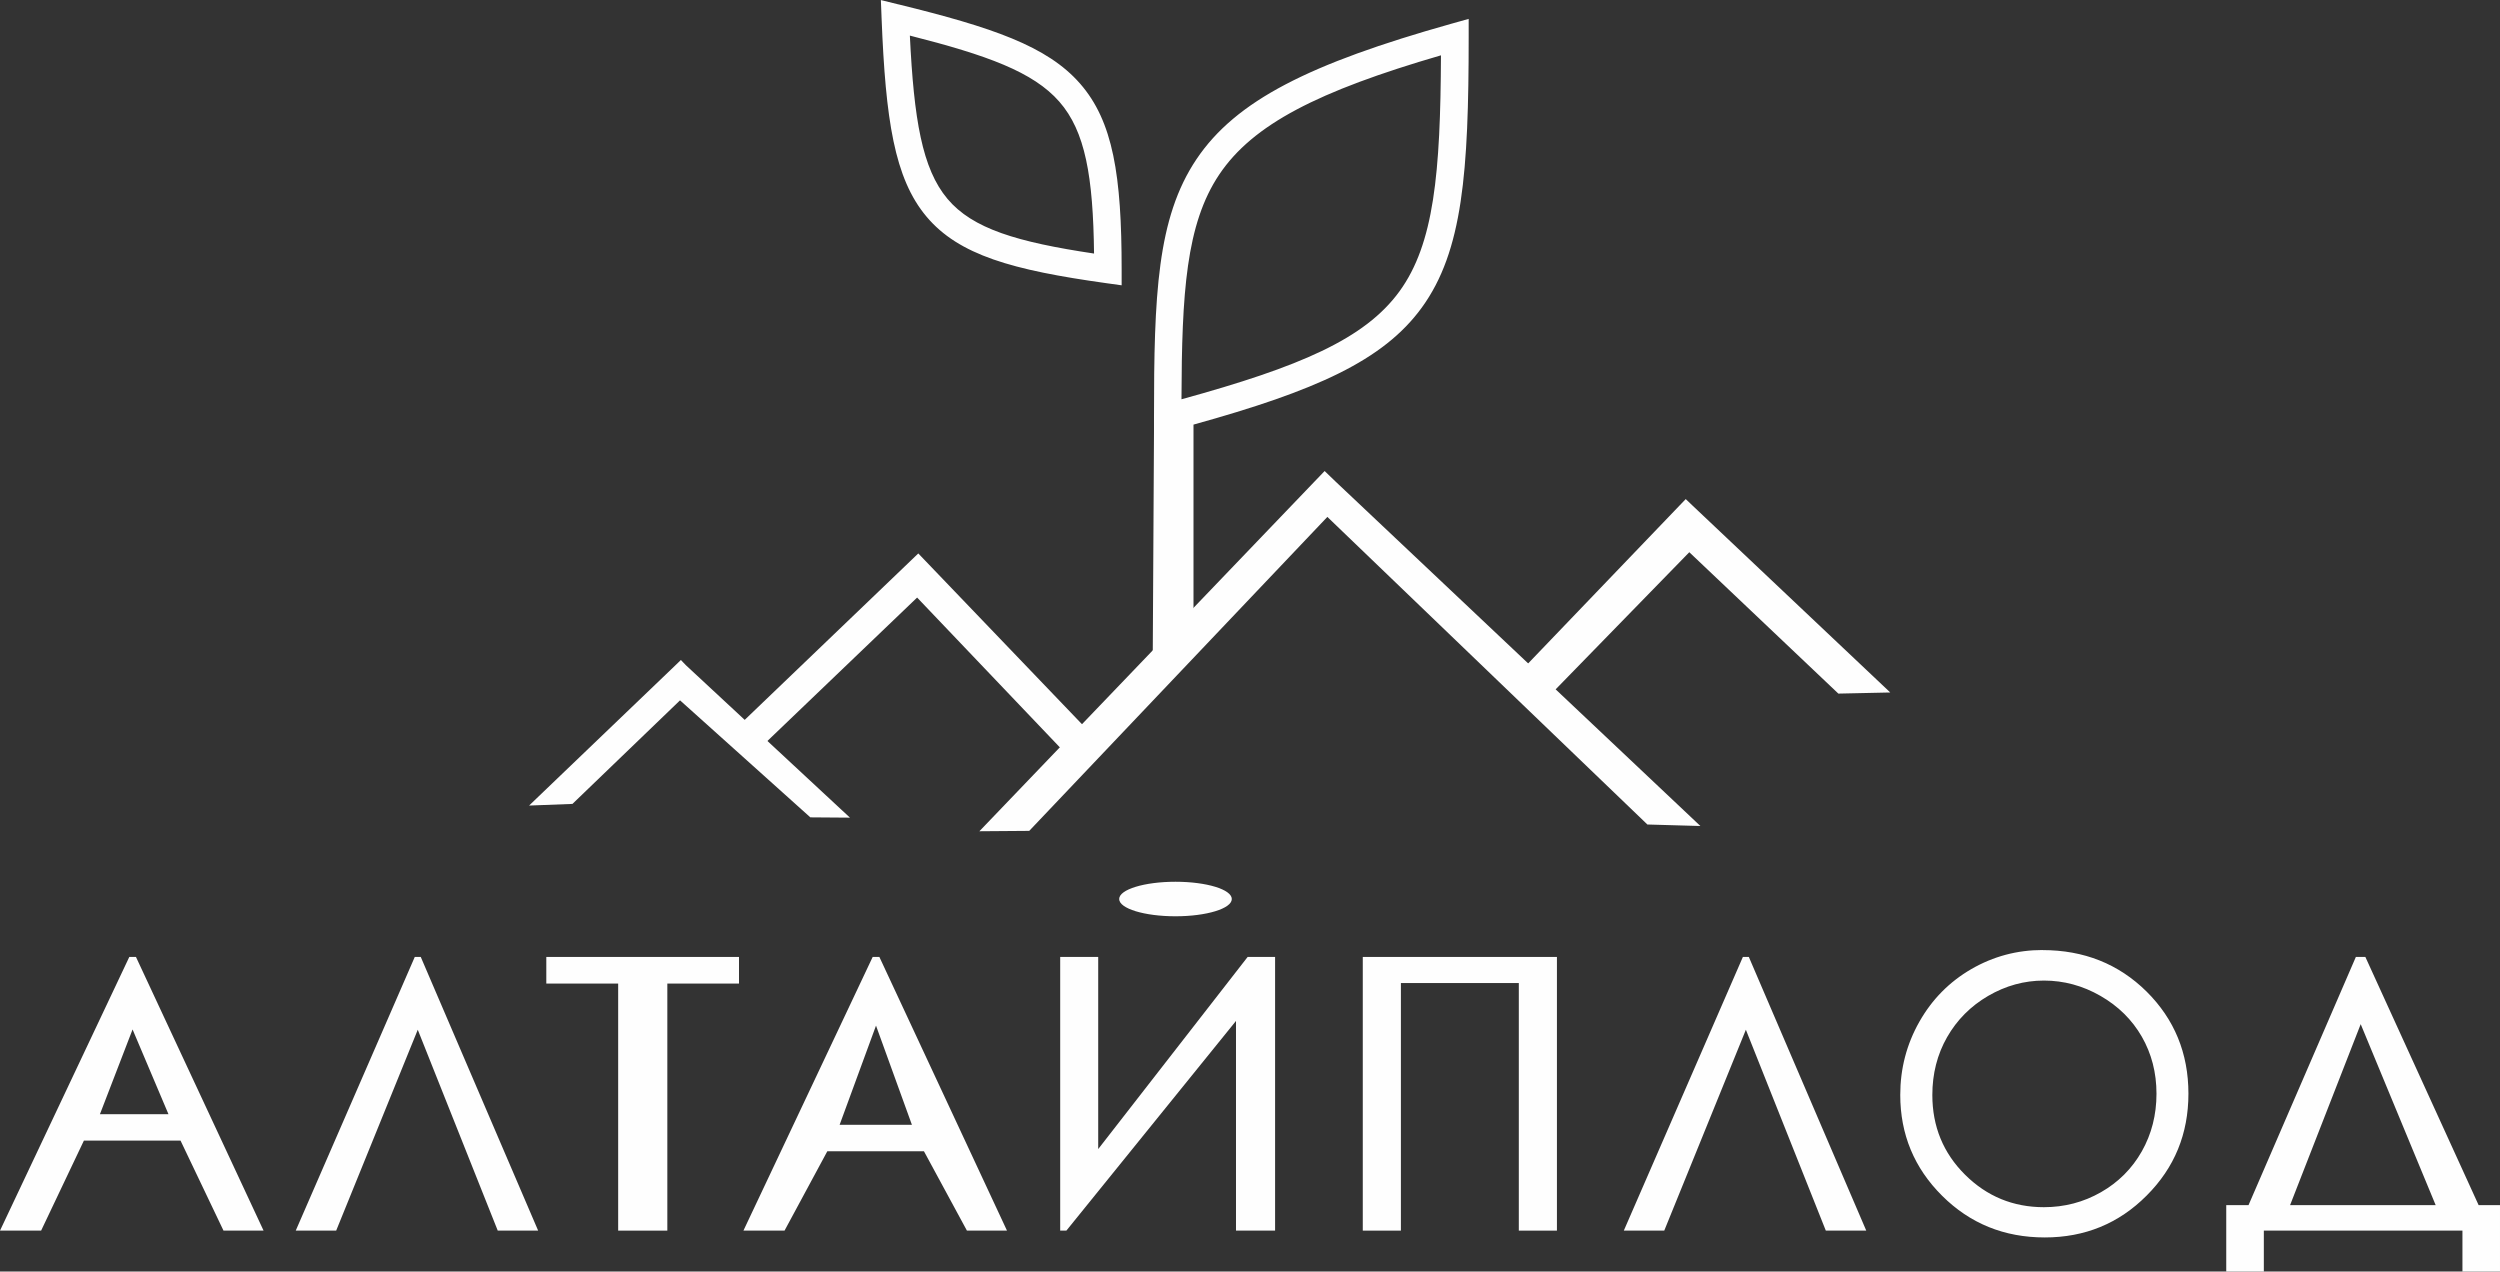
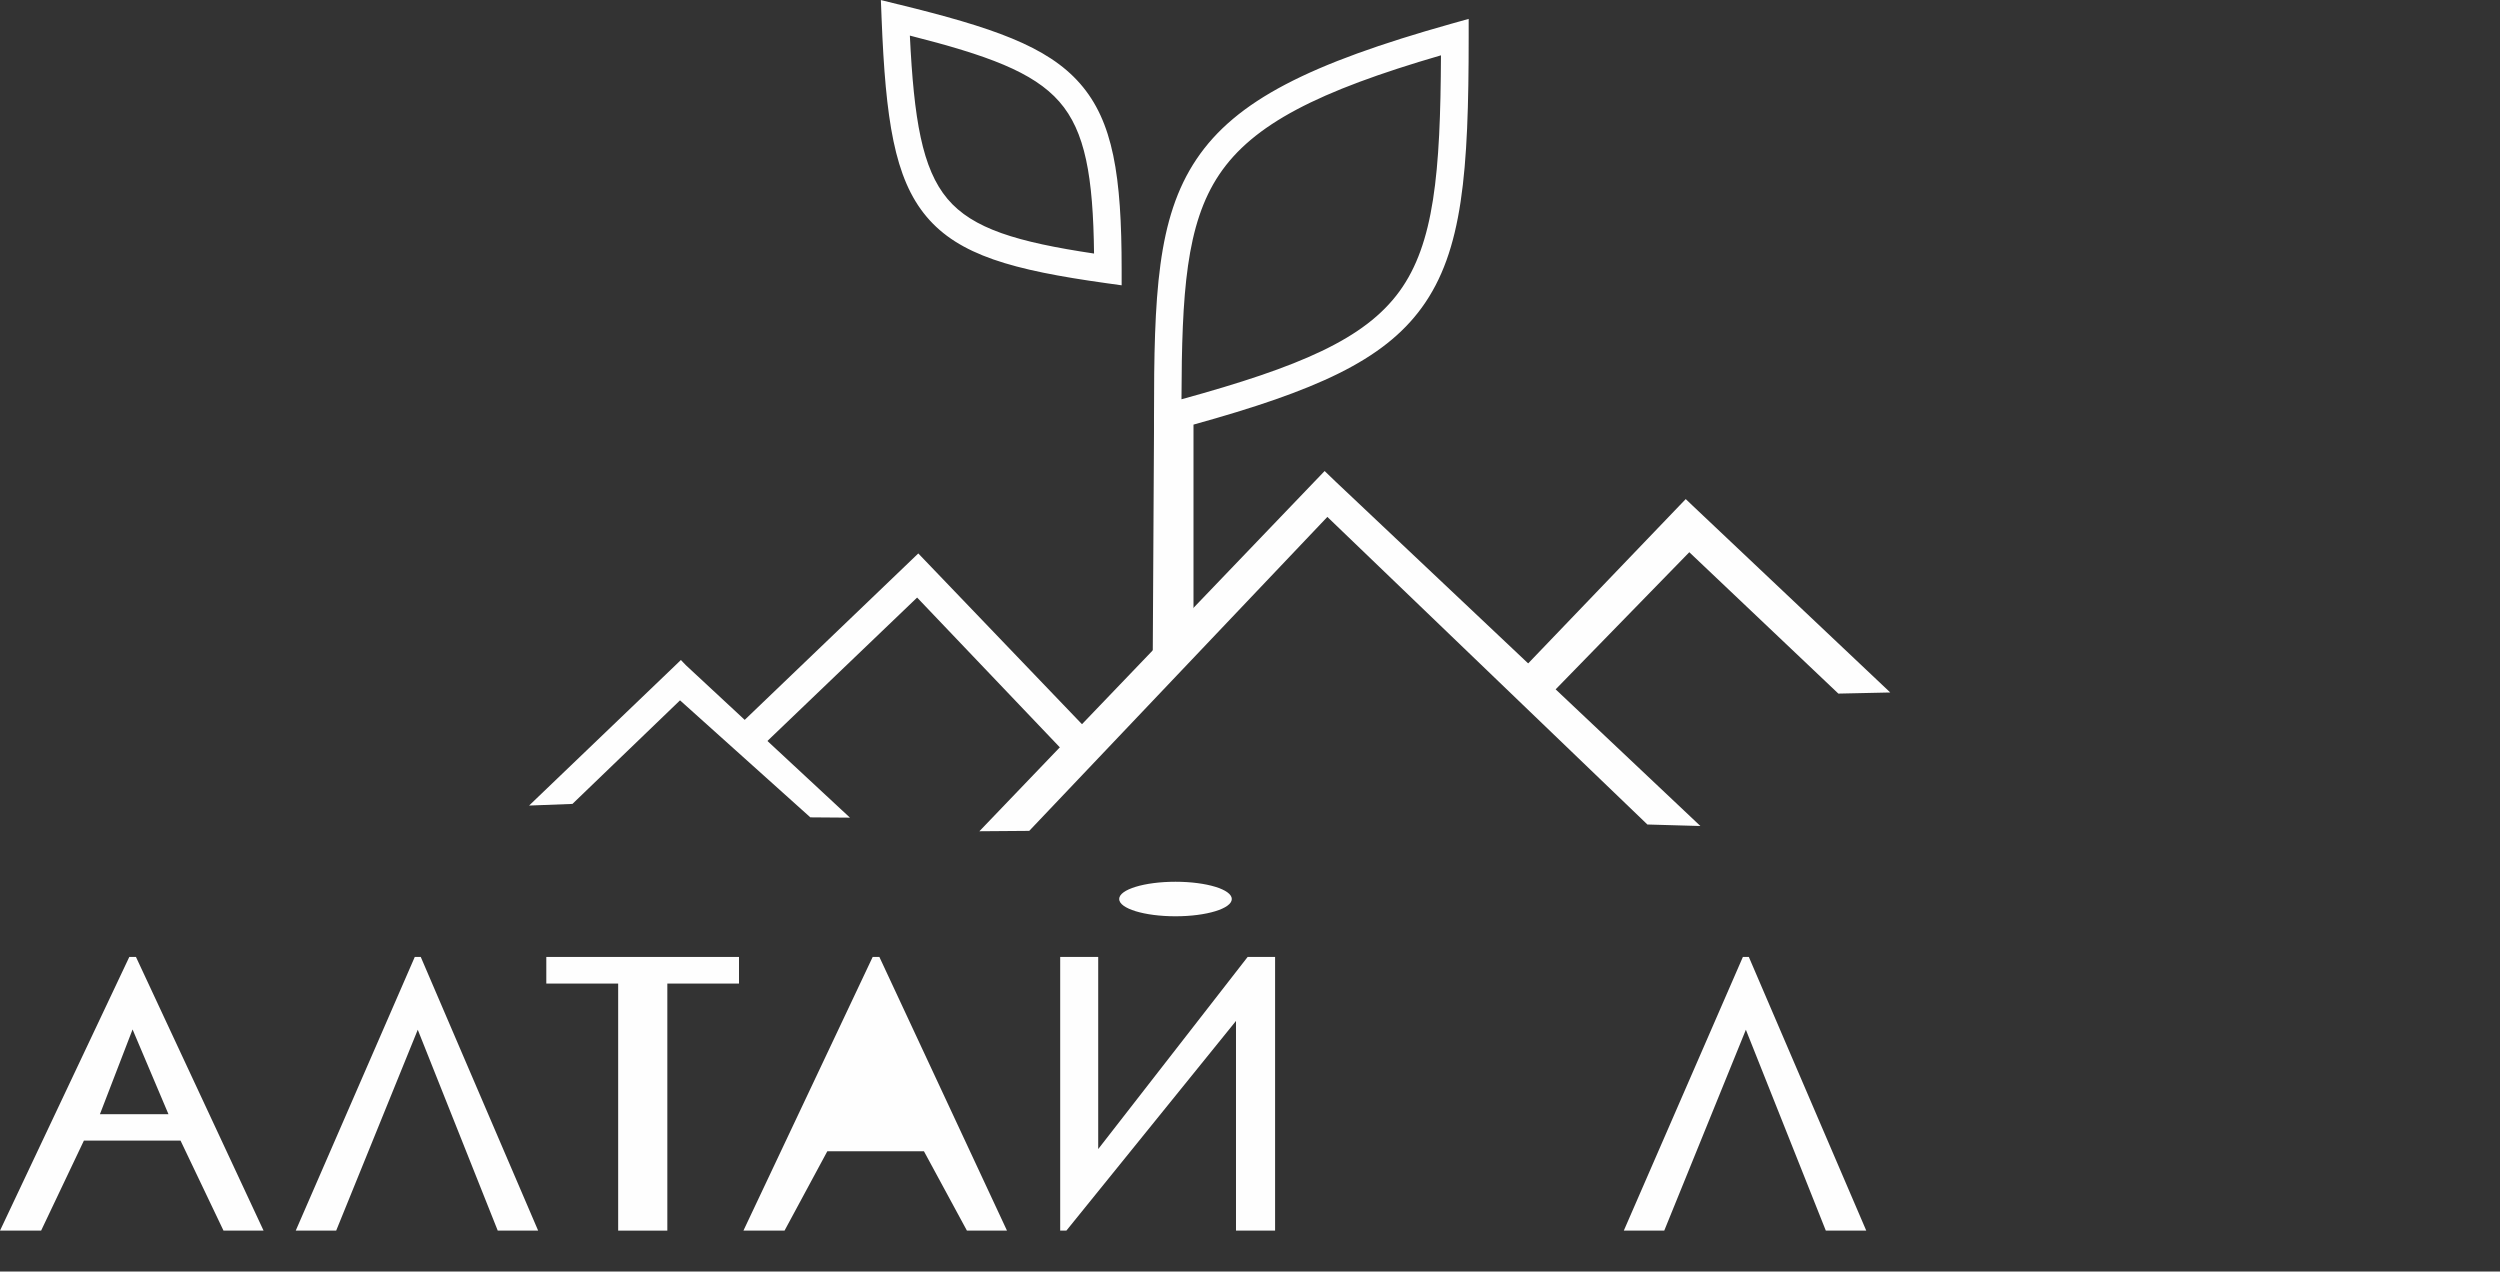
<svg xmlns="http://www.w3.org/2000/svg" xml:space="preserve" width="24.684mm" height="12.555mm" style="shape-rendering:geometricPrecision; text-rendering:geometricPrecision; image-rendering:optimizeQuality; fill-rule:evenodd; clip-rule:evenodd" viewBox="0 0 667.66 339.58">
  <rect x="0" y="0" width="667.66" height="339.58" fill="#333333" stroke="none" />
  <defs>
    <style type="text/css">  .fil1 {fill:#FEFEFE} .fil0 {fill:#FEFEFE;fill-rule:nonzero}  </style>
  </defs>
  <g id="Слой_x0020_1">
    <g id="_2850738309024">
-       <path class="fil0" d="M604.6 339.58l-10.05 0 0 -17.74 5.95 0 28.67 -66.29 2.53 0 30.25 66.29 5.71 0 0 17.74 -10.03 0 0 -10.94 -53.04 0 0 10.94zm7 -17.74l38.88 0 -20.02 -48.33 -18.86 48.33z" />
-       <path class="fil0" d="M545.49 253.73c11.06,0 20.32,3.7 27.78,11.07 7.44,7.39 11.18,16.48 11.18,27.28 0,10.7 -3.71,19.77 -11.16,27.21 -7.42,7.46 -16.5,11.18 -27.2,11.18 -10.82,0 -19.96,-3.7 -27.42,-11.13 -7.45,-7.41 -11.18,-16.4 -11.18,-26.93 0,-7.02 1.7,-13.53 5.09,-19.52 3.39,-6 8.02,-10.68 13.89,-14.09 5.87,-3.39 12.21,-5.09 19.03,-5.09zm0.36 8.14c-5.24,0 -10.18,1.36 -14.88,4.09 -4.68,2.73 -8.33,6.41 -10.97,11.02 -2.63,4.61 -3.94,9.77 -3.94,15.44 0,8.41 2.91,15.5 8.74,21.3 5.82,5.78 12.84,8.67 21.05,8.67 5.49,0 10.56,-1.33 15.23,-3.99 4.66,-2.66 8.31,-6.31 10.92,-10.92 2.61,-4.61 3.92,-9.76 3.92,-15.39 0,-5.62 -1.31,-10.69 -3.92,-15.24 -2.61,-4.53 -6.29,-8.16 -11.04,-10.89 -4.75,-2.73 -9.79,-4.09 -15.11,-4.09z" />
      <polygon class="fil0" points="498.41,328.65 487.61,328.65 466.26,275 444.46,328.65 433.66,328.65 465.46,255.56 467.05,255.56 " />
-       <polygon class="fil0" points="363.95,255.56 415.8,255.56 415.8,328.65 405.62,328.65 405.62,262.53 374.13,262.53 374.13,328.65 363.95,328.65 " />
      <polygon class="fil0" points="340.53,328.65 330.09,328.65 330.09,272.65 284.79,328.65 283.14,328.65 283.14,255.56 293.29,255.56 293.29,306.87 333.2,255.56 340.53,255.56 " />
-       <path class="fil0" d="M234.85 255.56l34.08 73.09 -10.7 0 -11.48 -21.2 -25.8 0 -11.43 21.2 -10.98 0 34.52 -73.09 1.78 0zm-0.9 18.34l-9.72 26.49 19.31 0 -9.59 -26.49z" />
+       <path class="fil0" d="M234.85 255.56l34.08 73.09 -10.7 0 -11.48 -21.2 -25.8 0 -11.43 21.2 -10.98 0 34.52 -73.09 1.78 0zm-0.9 18.34z" />
      <polygon class="fil0" points="145.9,262.67 145.9,255.56 197.36,255.56 197.36,262.67 178.22,262.67 178.22,328.65 165.09,328.65 165.09,262.67 " />
      <polygon class="fil0" points="143.72,328.65 132.93,328.65 111.57,275 89.78,328.65 78.98,328.65 110.77,255.56 112.37,255.56 " />
      <path class="fil0" d="M36.31 255.56l34.08 73.09 -10.7 0 -11.48 -24.05 -25.8 0 -11.43 24.05 -10.98 0 34.53 -73.09 1.78 0zm-0.9 19.35l-8.72 22.64 18.3 0 -9.59 -22.64z" />
      <path class="fil1" d="M239.99 1.17c24.95,6.13 39.64,11.09 48.43,21.12 8.86,10.11 11.13,24.59 11.13,49.67l0 4.23 -4.17 -0.58c-24.98,-3.49 -39.28,-7.46 -47.95,-17.77 -8.59,-10.22 -10.92,-25.93 -11.99,-52.95l-0.19 -4.88 4.74 1.17zm78.75 112.21l0 58.76 -10.88 2.51 0.33 -59.38 0 -3.82c0,-32.53 0.8,-53.23 11.34,-68.93 10.53,-15.69 30.28,-25.56 68.02,-36.17l4.68 -1.31 0 4.86c0,35.99 -1.57,57.17 -12.51,72.23 -10.33,14.23 -28.49,22.24 -60.97,31.26zm-35.85 -86.25c-6.96,-7.94 -19.3,-12.4 -39.9,-17.63 1.08,22.36 3.28,35.57 10.05,43.61 6.72,7.99 18.62,11.53 39.14,14.6 -0.24,-20.59 -2.34,-32.66 -9.29,-40.58zm101.94 -12.36c-32.86,9.57 -50.23,18.45 -59.21,31.83 -8.89,13.25 -10,31.67 -10.09,60.03 31.58,-8.69 48.96,-16.09 58.22,-28.83 9.24,-12.72 10.94,-31.55 11.08,-63.03z" />
      <polygon class="fil0" points="261.56,221.99 350.94,128.73 353.76,125.79 356.69,128.61 454.11,220.59 439.96,220.19 354.49,138.04 274.87,221.89 " />
      <polygon class="fil0" points="292.08,196.66 246.96,149.59 245.24,147.8 243.45,149.52 194.28,196.66 202.1,200.61 244.93,159.58 284.02,200.61 " />
      <polygon class="fil0" points="403.36,182.13 448.48,135.07 450.2,133.28 452,135 504.82,184.93 490.96,185.23 451.15,147.47 412.76,186.86 " />
      <polygon class="fil0" points="226.99,218.36 183.21,177.68 181.84,176.26 180.42,177.63 141.3,215.13 152.88,214.69 181.61,187.03 216.41,218.28 " />
      <ellipse class="fil1" cx="313.93" cy="240.09" rx="15.04" ry="4.61" />
    </g>
  </g>
</svg>